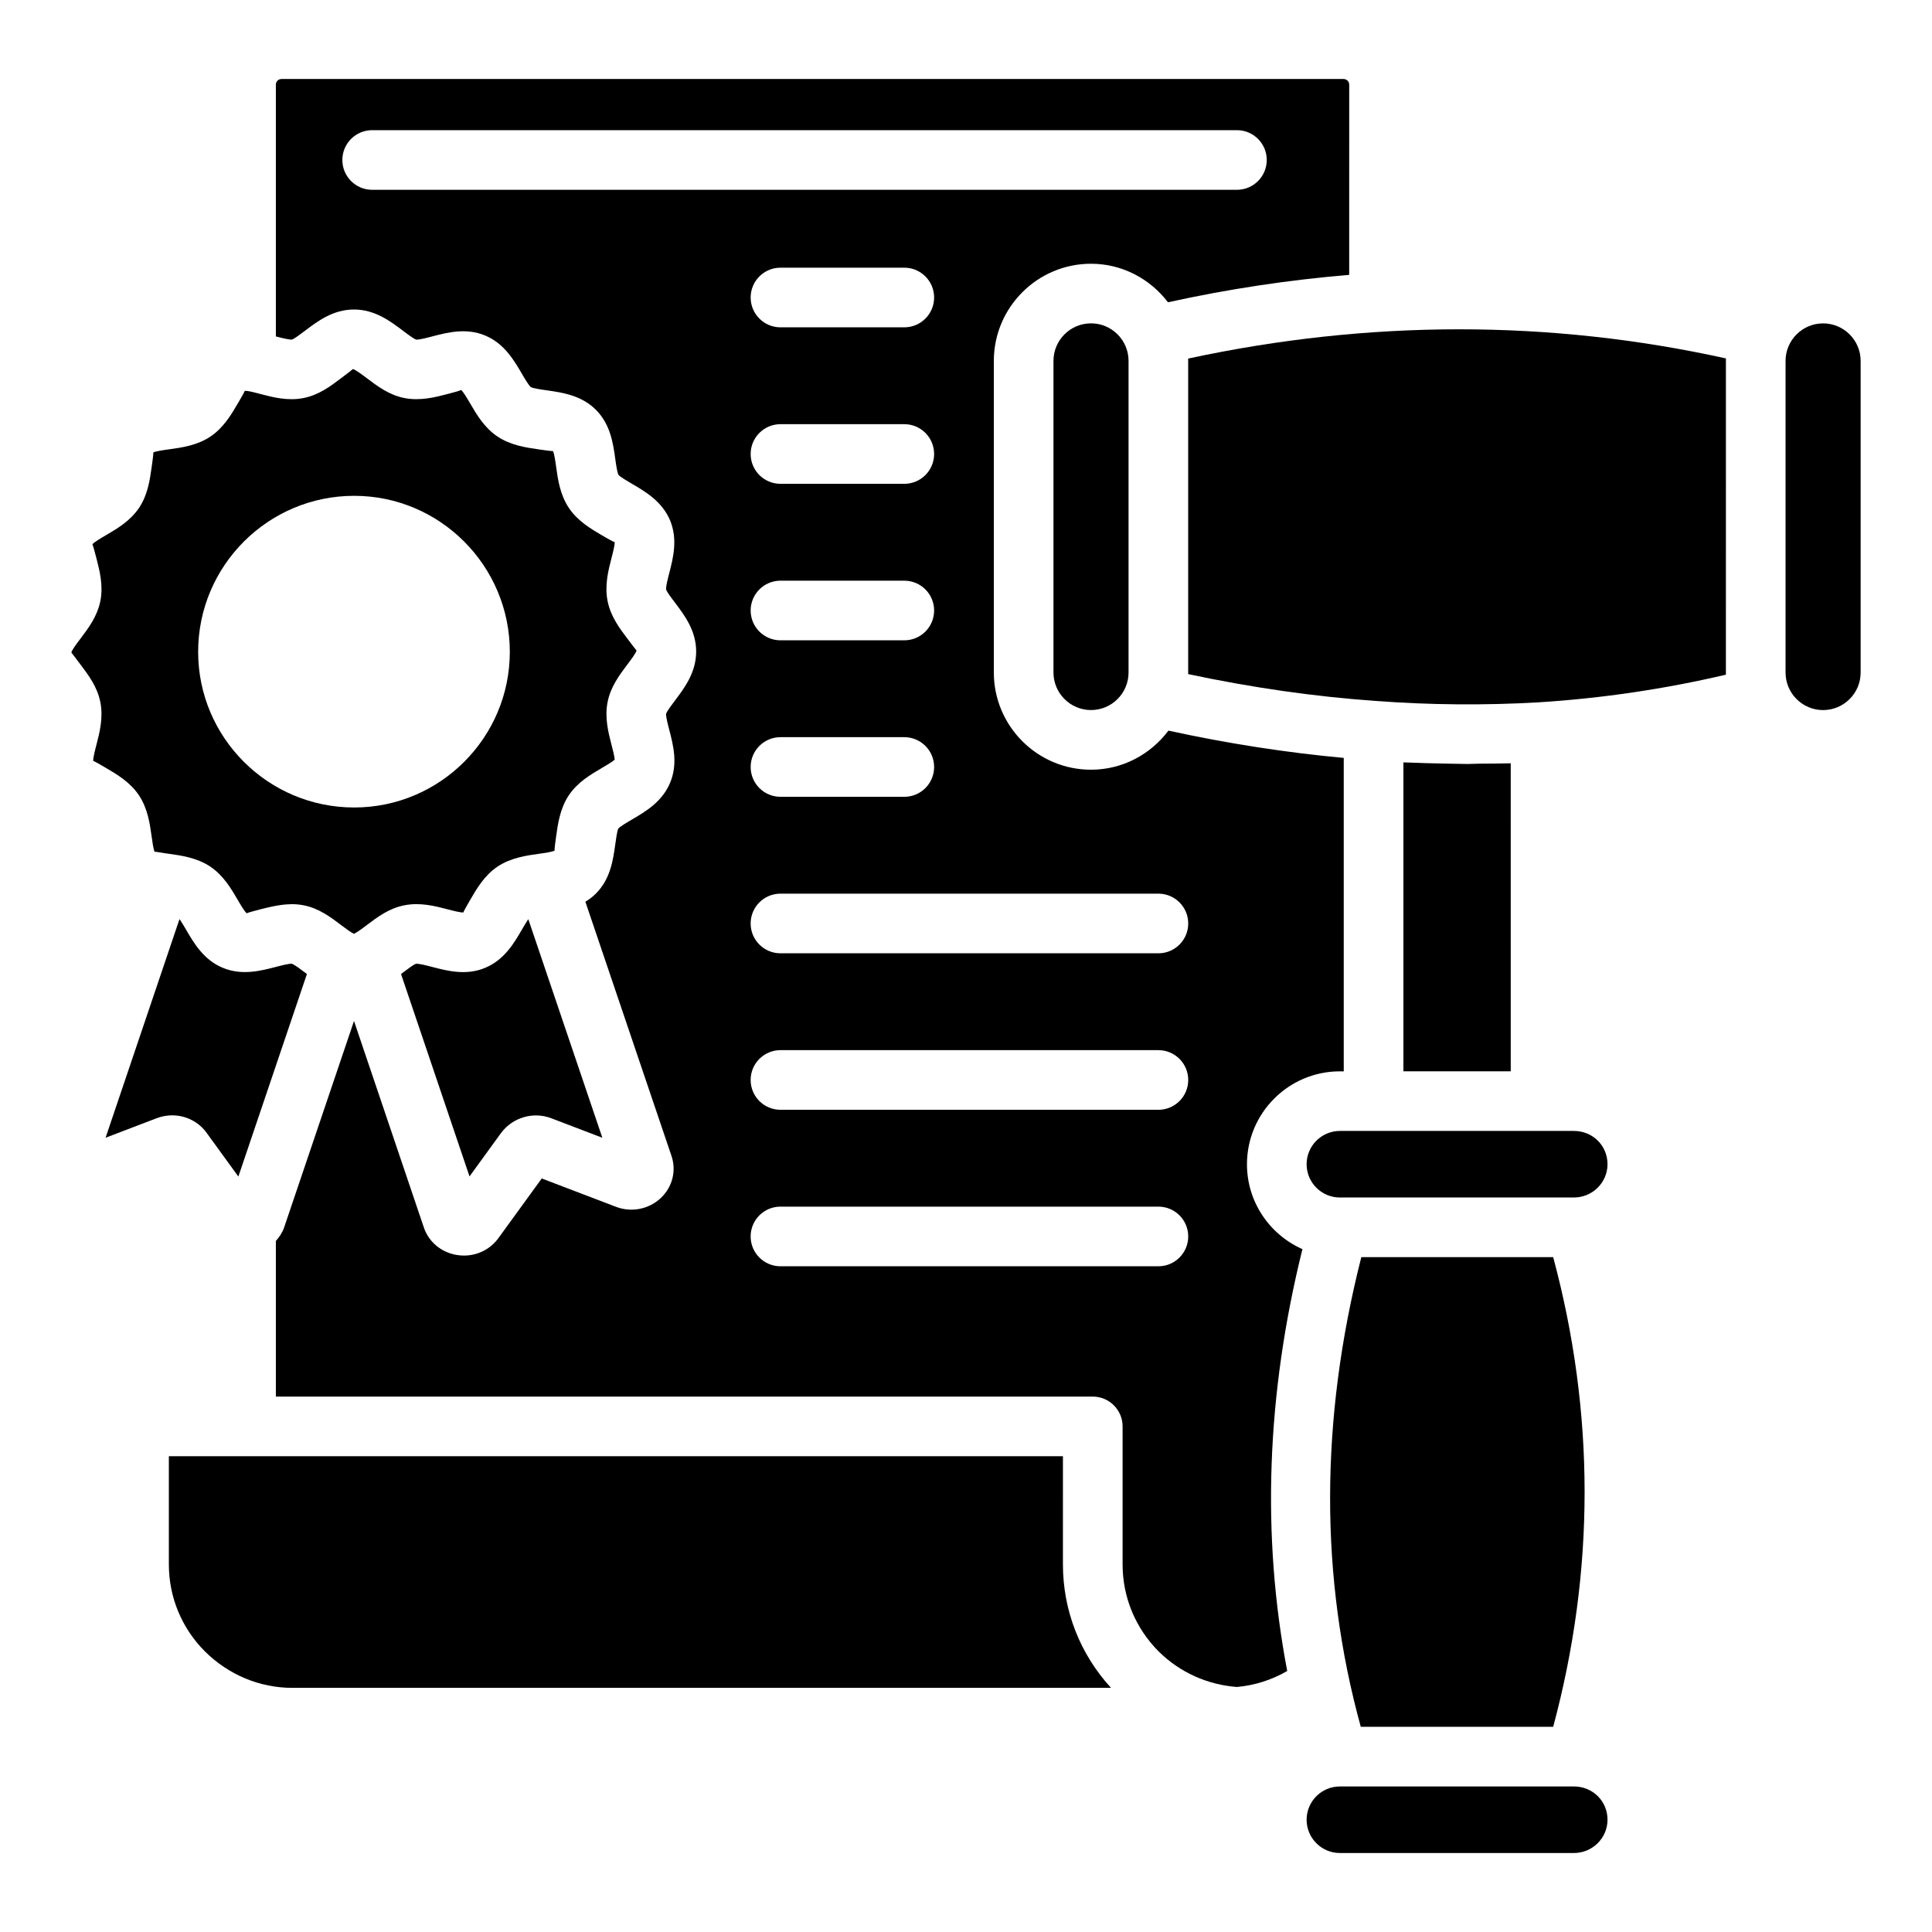
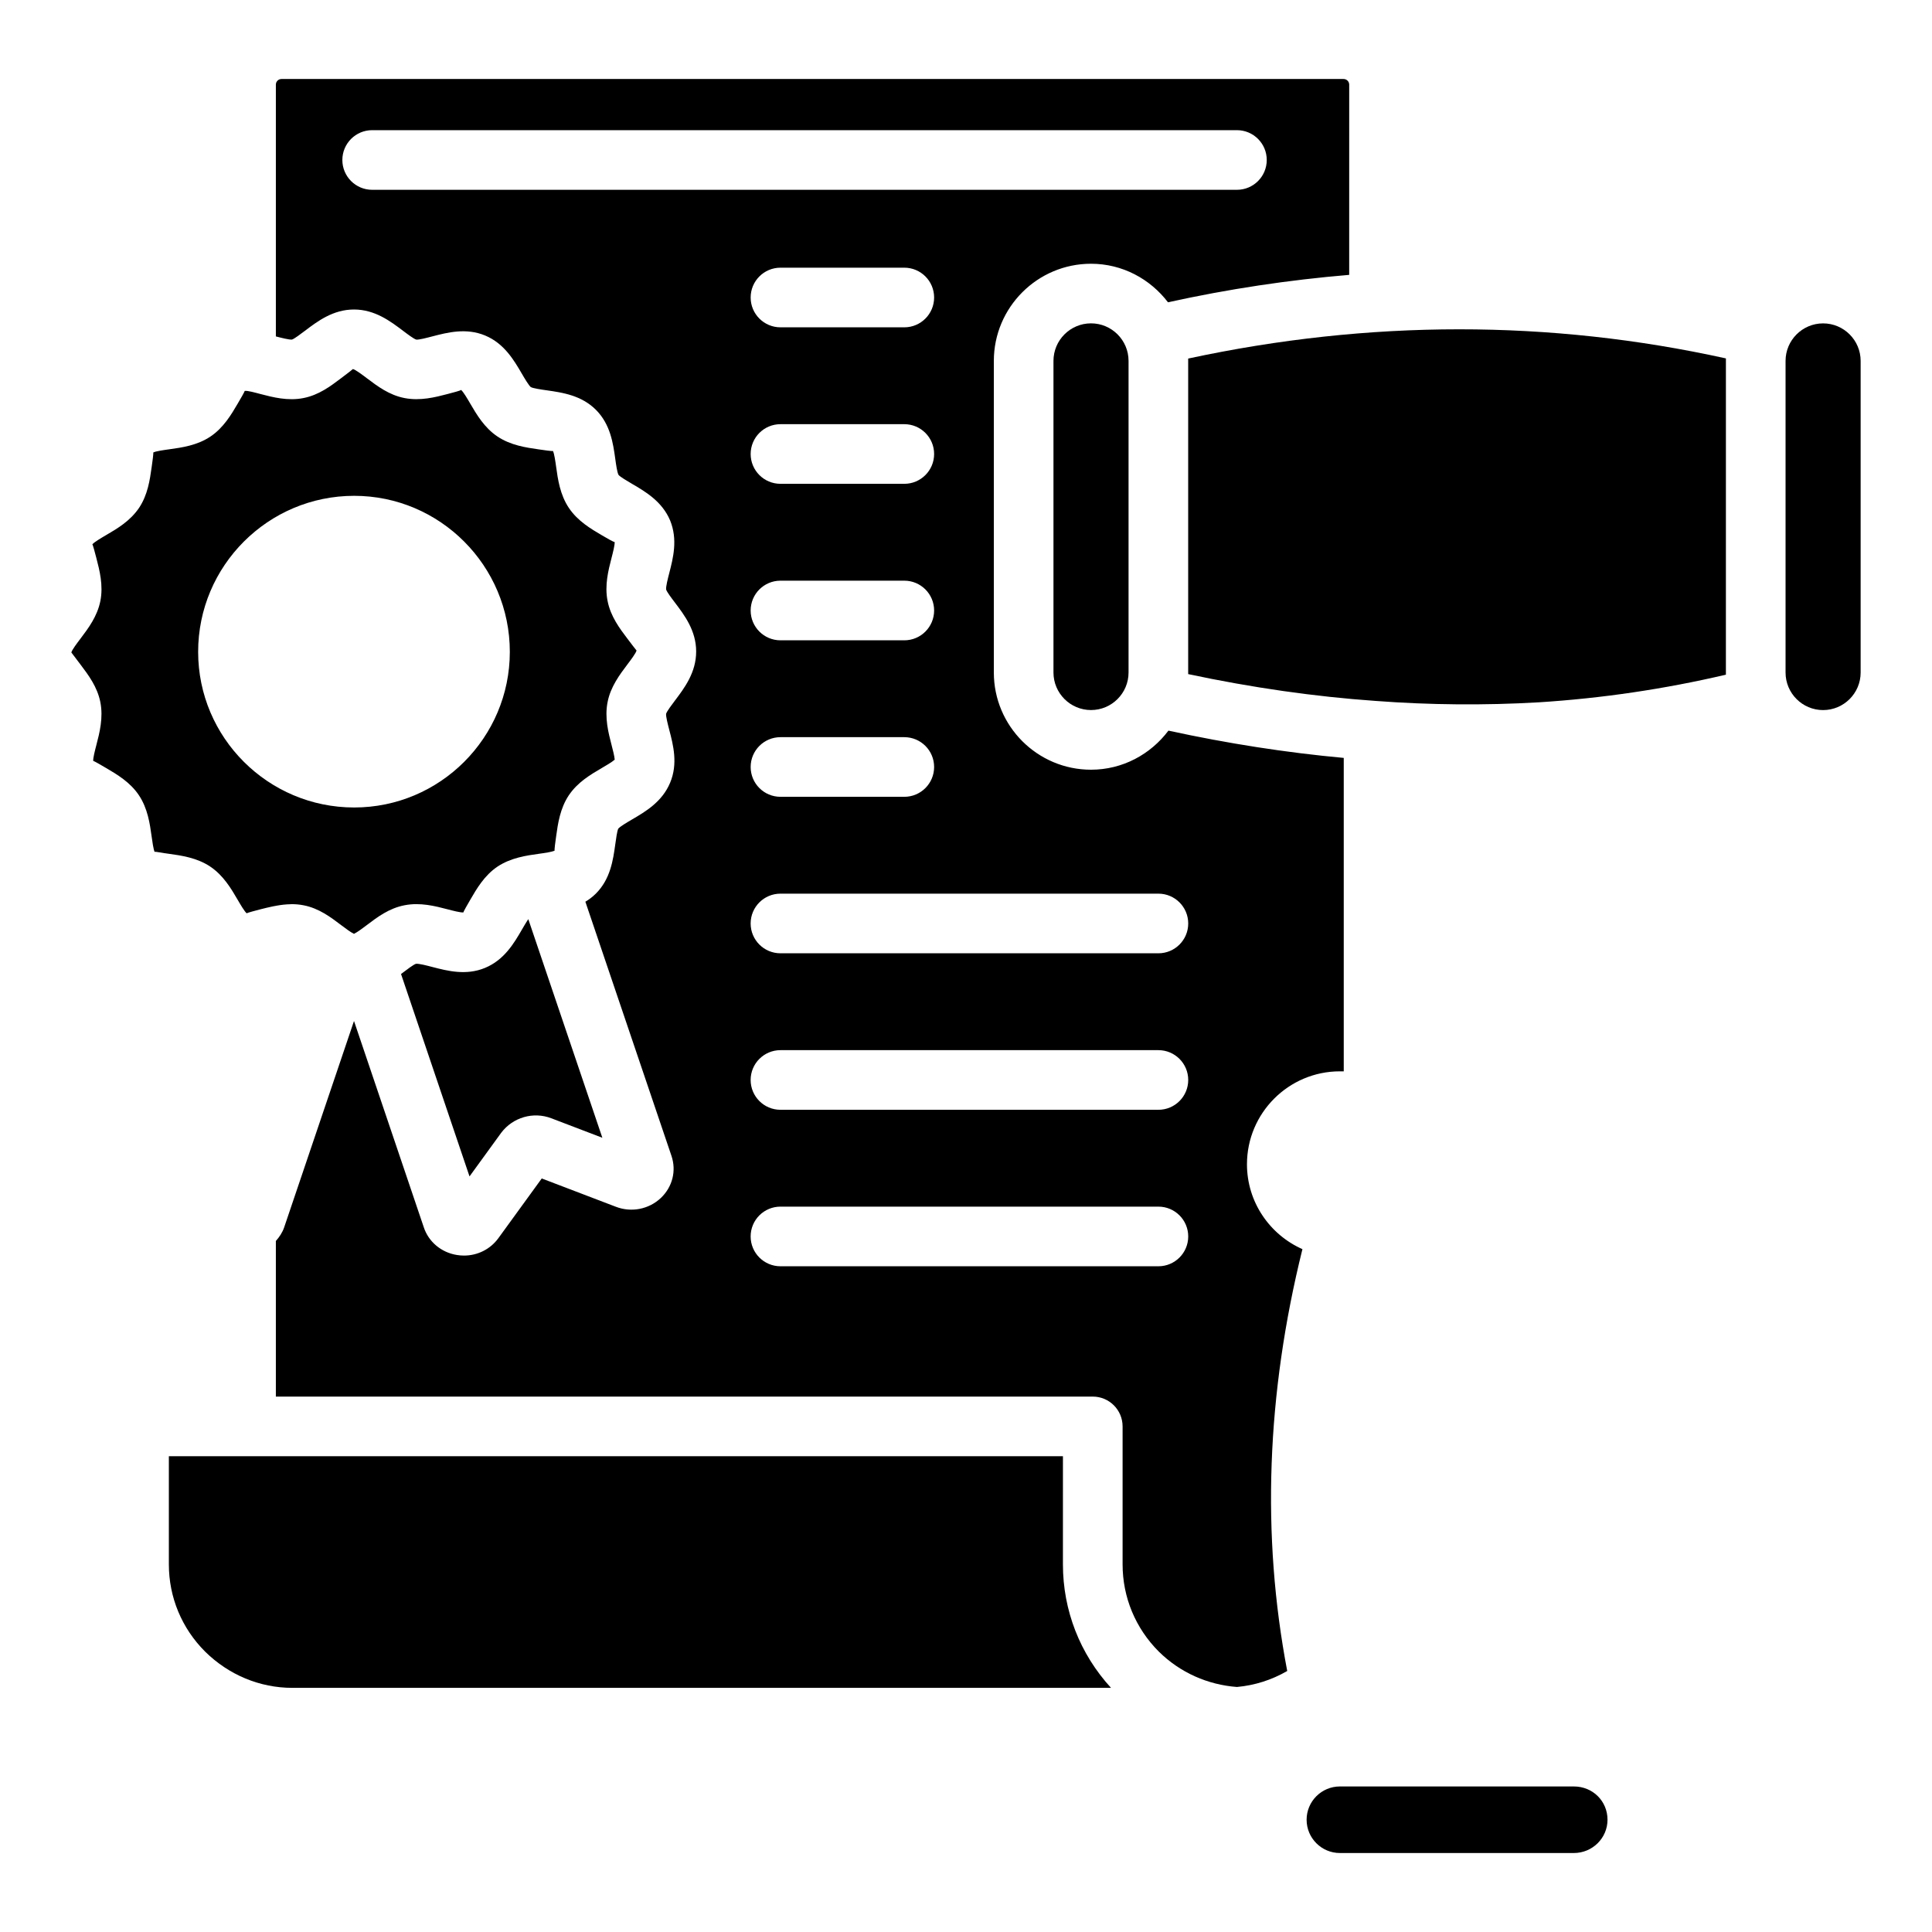
<svg xmlns="http://www.w3.org/2000/svg" fill="#000000" width="800px" height="800px" version="1.1" viewBox="144 144 512 512">
  <g>
    <path d="m474.46 452.54c0-13.578 11.047-24.625 24.625-24.625h1.023v-83.062c-15.148-1.387-30.719-3.801-46.461-7.227-4.703 6.25-12.109 10.355-20.516 10.355-14.199 0-25.754-11.555-25.754-25.754v-82.578c0-14.199 11.555-25.754 25.754-25.754 8.34 0 15.691 4.051 20.398 10.215 16.027-3.535 32.047-5.93 48.02-7.269l0.004-50.418c0-0.82-0.668-1.488-1.488-1.488h-281.47c-0.82 0-1.488 0.668-1.488 1.488v66.73c1.438 0.371 3.57 0.93 4.281 0.828 0.617-0.191 2.316-1.477 3.438-2.328 3.316-2.512 7.441-5.633 12.984-5.633 5.543 0 9.672 3.125 12.988 5.633 1.121 0.848 2.82 2.133 3.496 2.34 0.711 0.098 2.863-0.48 4.309-0.855 3.965-1.027 8.91-2.32 13.949-0.23 5.047 2.094 7.641 6.527 9.723 10.09 0.73 1.246 1.828 3.125 2.391 3.582 0.598 0.34 2.809 0.656 4.273 0.863 4.066 0.582 9.133 1.309 12.977 5.152 3.859 3.856 4.566 8.918 5.133 12.98 0.199 1.445 0.504 3.637 0.867 4.273 0.414 0.516 2.316 1.633 3.578 2.371 3.551 2.074 7.969 4.66 10.094 9.703 2.066 5.059 0.797 9.973-0.219 13.922-0.375 1.449-0.938 3.641-0.836 4.383 0.191 0.652 1.484 2.356 2.344 3.484 2.5 3.301 5.613 7.406 5.613 12.941 0 5.566-3.117 9.691-5.625 13.004-0.848 1.125-2.137 2.828-2.34 3.508-0.09 0.703 0.477 2.867 0.848 4.301 1.039 3.973 2.324 8.918 0.23 13.93-2.102 5.094-6.562 7.703-10.148 9.797-1.254 0.738-3.148 1.844-3.606 2.414-0.297 0.543-0.602 2.738-0.801 4.195-0.566 4.078-1.273 9.152-5.137 13.012-0.867 0.867-1.805 1.566-2.781 2.152l22.812 67.34c1.348 3.961 0.273 8.242-2.805 11.164-3.184 3.016-7.859 3.926-11.977 2.316l-19.594-7.481-11.5 15.836c-2.141 2.934-5.519 4.598-9.109 4.598-0.625 0-1.258-0.051-1.891-0.156-4.172-0.676-7.539-3.531-8.793-7.441l-18.461-54.57-18.508 54.691c-0.469 1.379-1.27 2.551-2.199 3.609v41.242l216.49-0.004c4.363 0 7.902 3.539 7.902 7.902v36.562c0 8.715 3.41 16.93 9.609 23.125 5.676 5.594 12.977 8.785 20.703 9.367 4.715-0.43 9.227-1.867 13.316-4.238-6.844-35.914-5.5-73.375 4.031-111.79-8.641-3.832-14.699-12.457-14.699-22.496zm-231.83-258.24c-4.363 0-7.902-3.539-7.902-7.902s3.539-7.902 7.902-7.902h229.17c4.363 0 7.902 3.539 7.902 7.902s-3.539 7.902-7.902 7.902zm141.02 119.39h-32.816c-4.363 0-7.902-3.539-7.902-7.902s3.539-7.902 7.902-7.902h32.816c4.363 0 7.902 3.539 7.902 7.902s-3.539 7.902-7.902 7.902zm7.902 33.57c0 4.363-3.539 7.902-7.902 7.902h-32.816c-4.363 0-7.902-3.539-7.902-7.902 0-4.363 3.539-7.902 7.902-7.902h32.816c4.363 0 7.902 3.535 7.902 7.902zm-7.902-75.043h-32.816c-4.363 0-7.902-3.539-7.902-7.902 0-4.363 3.539-7.902 7.902-7.902h32.816c4.363 0 7.902 3.539 7.902 7.902 0 4.363-3.539 7.902-7.902 7.902zm0-41.473h-32.816c-4.363 0-7.902-3.539-7.902-7.902 0-4.363 3.539-7.902 7.902-7.902h32.816c4.363 0 7.902 3.539 7.902 7.902 0 4.363-3.539 7.902-7.902 7.902zm67.34 248.83h-100.16c-4.363 0-7.902-3.539-7.902-7.902s3.539-7.902 7.902-7.902h100.16c4.363 0 7.902 3.539 7.902 7.902s-3.539 7.902-7.902 7.902zm0-41.469h-100.16c-4.363 0-7.902-3.539-7.902-7.902s3.539-7.902 7.902-7.902h100.16c4.363 0 7.902 3.539 7.902 7.902s-3.539 7.902-7.902 7.902zm0-41.473h-100.16c-4.363 0-7.902-3.539-7.902-7.902 0-4.363 3.539-7.902 7.902-7.902h100.16c4.363 0 7.902 3.539 7.902 7.902 0 4.363-3.539 7.902-7.902 7.902z" />
    <path d="m423.18 239.64v82.582c0 5.488 4.461 9.949 9.949 9.949 5.488 0 9.949-4.461 9.949-9.949v-82.582c0-5.488-4.461-9.949-9.949-9.949-5.488 0-9.949 4.461-9.949 9.949z" />
    <path d="m425.69 529.91h-236.94v28.656c0 8.715 3.41 16.934 9.605 23.125 6.269 6.18 14.496 9.609 23.125 9.609h216.95c-8.246-9.008-12.742-20.531-12.742-32.734z" />
-     <path d="m198.81 444.29 8.359 11.512 18.168-53.68c-0.156-0.117-0.309-0.23-0.461-0.348-1.129-0.855-2.84-2.152-3.523-2.363-0.668-0.105-2.863 0.477-4.305 0.848-3.984 1.031-8.941 2.316-13.98 0.234-5.078-2.082-7.676-6.539-9.758-10.117-0.207-0.352-0.449-0.766-0.695-1.176-0.09-0.152-0.18-0.297-0.273-0.445-0.203-0.328-0.402-0.633-0.594-0.918-0.062-0.09-0.121-0.184-0.18-0.266l-19.59 57.941 13.531-5.168c1.355-0.516 2.75-0.766 4.129-0.766 3.59 0.008 7.035 1.695 9.172 4.711z" />
    <path d="m168.71 345.66c0.219 0 2.141 1.129 3.414 1.875 2.836 1.668 6.367 3.738 8.684 7.211 2.344 3.492 2.914 7.586 3.367 10.875 0.191 1.387 0.477 3.441 0.812 4.176-0.043-0.195 0.715 0.031 2.617 0.305h0.004 0.012l1.066 0.152c3.332 0.461 7.481 1.035 11.016 3.391 3.523 2.363 5.594 5.914 7.258 8.766 0.738 1.266 1.848 3.172 2.426 3.629 0.141-0.156 2.273-0.711 3.684-1.078 0.992-0.258 2.078-0.516 3.203-0.754 0.355-0.074 0.699-0.133 1.066-0.199 1.188-0.211 2.41-0.359 3.68-0.379 0.082 0 0.156-0.023 0.242-0.023 0.016 0 0.031 0.004 0.047 0.004 1.023 0.004 2.066 0.086 3.121 0.297 4.059 0.77 7.211 3.156 9.992 5.266 1.23 0.934 2.484 1.867 3.383 2.301 0.895-0.434 2.148-1.363 3.383-2.301 2.781-2.109 5.934-4.5 10.059-5.277 4.133-0.805 8.121 0.23 11.332 1.07 1.402 0.371 3.566 0.93 4.234 0.828-0.008-0.211 1.109-2.133 1.844-3.402 1.648-2.836 3.695-6.371 7.144-8.707 3.586-2.394 7.734-2.969 11.066-3.43l1.07-0.152c2.152-0.312 2.836-0.562 3.051-0.684-0.109-0.172 0.195-2.356 0.398-3.801 0.457-3.289 1.023-7.379 3.375-10.887 2.359-3.473 5.731-5.449 8.707-7.188 1.121-0.656 2.746-1.605 3.438-2.227-0.062-0.91-0.516-2.664-0.832-3.879-0.836-3.215-1.879-7.215-1.059-11.367 0.781-4.066 3.25-7.332 5.234-9.961 0.898-1.188 2.262-2.992 2.445-3.715-0.184-0.191-1.535-1.973-2.426-3.148-1.996-2.629-4.473-5.898-5.262-10.027-0.812-4.106 0.219-8.109 1.051-11.332 0.363-1.406 0.91-3.527 0.828-4.254-0.273 0.047-2.106-1.039-3.379-1.781-2.848-1.668-6.394-3.738-8.742-7.238-2.356-3.512-2.922-7.586-3.375-10.863-0.199-1.438-0.504-3.609-0.859-4.246-0.188 0.113-2.383-0.215-3.832-0.426-3.281-0.473-7.363-1.055-10.859-3.398-3.469-2.312-5.543-5.859-7.211-8.711-0.738-1.266-1.855-3.176-2.434-3.633-0.098 0.172-2.211 0.727-3.613 1.09-3.211 0.84-7.203 1.875-11.383 1.062-4.062-0.789-7.188-3.152-9.945-5.234-1.191-0.902-2.996-2.266-3.719-2.457-0.18 0.191-1.984 1.555-3.176 2.457-2.754 2.082-5.875 4.449-9.965 5.238-4.113 0.82-8.117-0.227-11.332-1.066-1.391-0.359-3.402-0.949-4.223-0.828 0.004 0.219-1.125 2.137-1.871 3.41-1.664 2.84-3.738 6.371-7.211 8.688-3.492 2.344-7.586 2.914-10.879 3.367-1.441 0.199-3.629 0.5-4.266 0.859 0.102 0.18-0.211 2.394-0.418 3.859-0.48 3.422-1.027 7.305-3.32 10.781-2.387 3.519-5.762 5.496-8.738 7.234-1.273 0.746-3.207 1.879-3.66 2.465 0.156 0.137 0.703 2.242 1.066 3.637 0.836 3.219 1.879 7.215 1.059 11.371-0.828 4.094-3.176 7.199-5.242 9.938-0.902 1.184-2.262 2.981-2.449 3.699 0.184 0.234 1.555 2.051 2.461 3.254 2.059 2.731 4.398 5.828 5.219 9.883 0.828 4.184-0.211 8.184-1.051 11.398-0.359 1.391-0.91 3.496-0.828 4.219zm69.148-70.262c22.742 0 41.25 18.547 41.25 41.348 0 22.742-18.508 41.246-41.25 41.246-22.801 0-41.348-18.504-41.348-41.246-0.004-22.801 18.547-41.348 41.348-41.348z" />
    <path d="m283.84 387.83c-0.18 0.277-0.367 0.574-0.562 0.895-0.094 0.152-0.184 0.305-0.277 0.457-0.234 0.395-0.473 0.801-0.672 1.145-2.086 3.598-4.688 8.074-9.809 10.18-5.008 2.07-9.957 0.793-13.922-0.242-1.445-0.379-3.598-0.945-4.375-0.844-0.645 0.199-2.356 1.496-3.484 2.356-0.152 0.117-0.305 0.23-0.461 0.348l18.148 53.637 8.383-11.543c3.098-4.133 8.539-5.684 13.289-3.867l13.531 5.168-19.625-57.934c-0.051 0.07-0.105 0.16-0.164 0.246z" />
    <path d="m458.88 239.02v83.625c16.898 3.594 33.578 5.981 49.68 7.109 14.324 1.078 28.848 1.203 43.238 0.367 16.656-1.051 33.32-3.512 49.582-7.324v-0.566l0.004-82.586v-0.664c-46.648-10.297-94.523-10.281-142.5 0.039z" />
-     <path d="m535.94 346.38c-1.008 0.008-2.016 0.086-3.023 0.086-0.555 0-1.105-0.027-1.66-0.031-1.566-0.008-3.129-0.059-4.691-0.086-2.918-0.055-5.828-0.121-8.734-0.25-0.637-0.027-1.277-0.023-1.914-0.055v81.863h28.445l-0.004-81.629c-2.805 0.09-5.613 0.078-8.418 0.102z" />
    <path d="m627.14 229.7c-5.488 0-9.949 4.461-9.949 9.949v82.582c0 5.488 4.461 9.949 9.949 9.949 5.488-0.004 9.949-4.465 9.949-9.949v-82.582c0-5.488-4.461-9.949-9.949-9.949z" />
    <path d="m561.09 617.43h-62.004c-4.867 0-8.82 3.957-8.82 8.82 0 4.867 3.957 8.82 8.82 8.82h62.004c4.914 0 8.918-3.957 8.918-8.82 0-4.945-3.918-8.82-8.918-8.82z" />
-     <path d="m561.09 443.71h-62.004c-4.867 0-8.82 3.957-8.82 8.82 0 4.867 3.957 8.82 8.82 8.82h62.004c4.914 0 8.918-3.957 8.918-8.82 0-4.945-3.918-8.82-8.918-8.82z" />
-     <path d="m555.61 601.62c11.102-41.32 11.102-83.137 0-124.46h-50.848c-10.98 43.172-11.027 84.984-0.141 124.46z" />
  </g>
</svg>